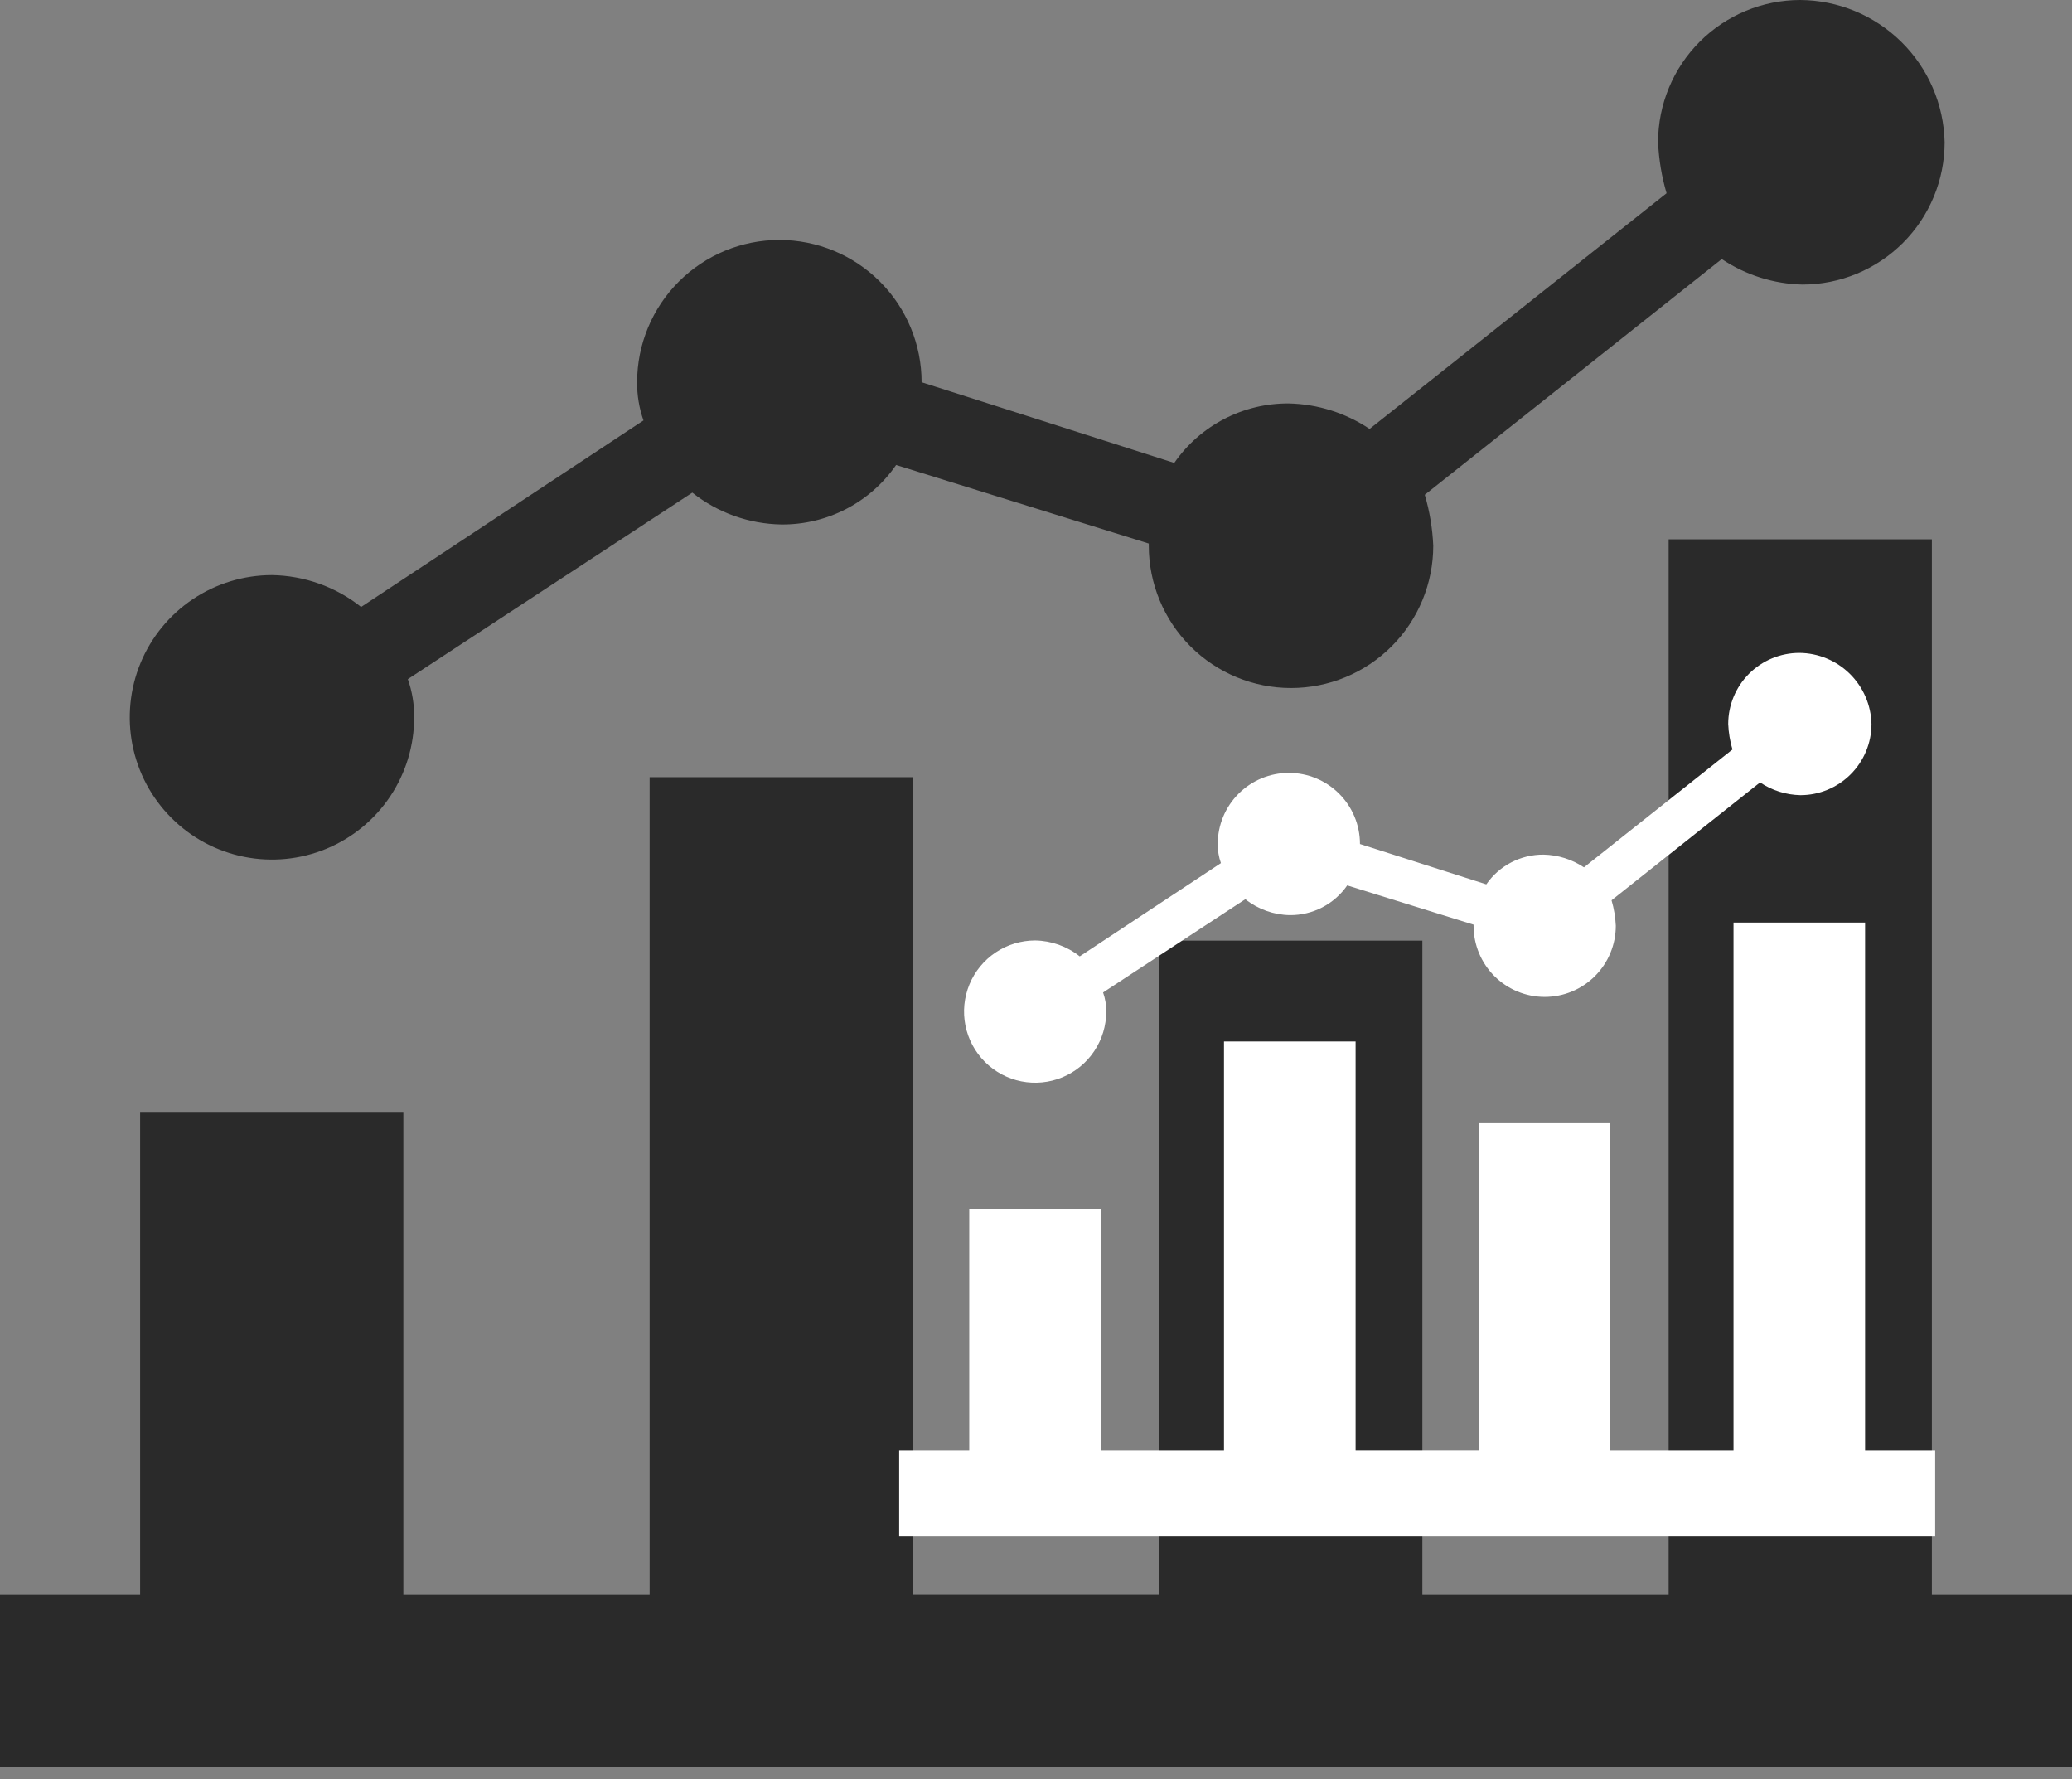
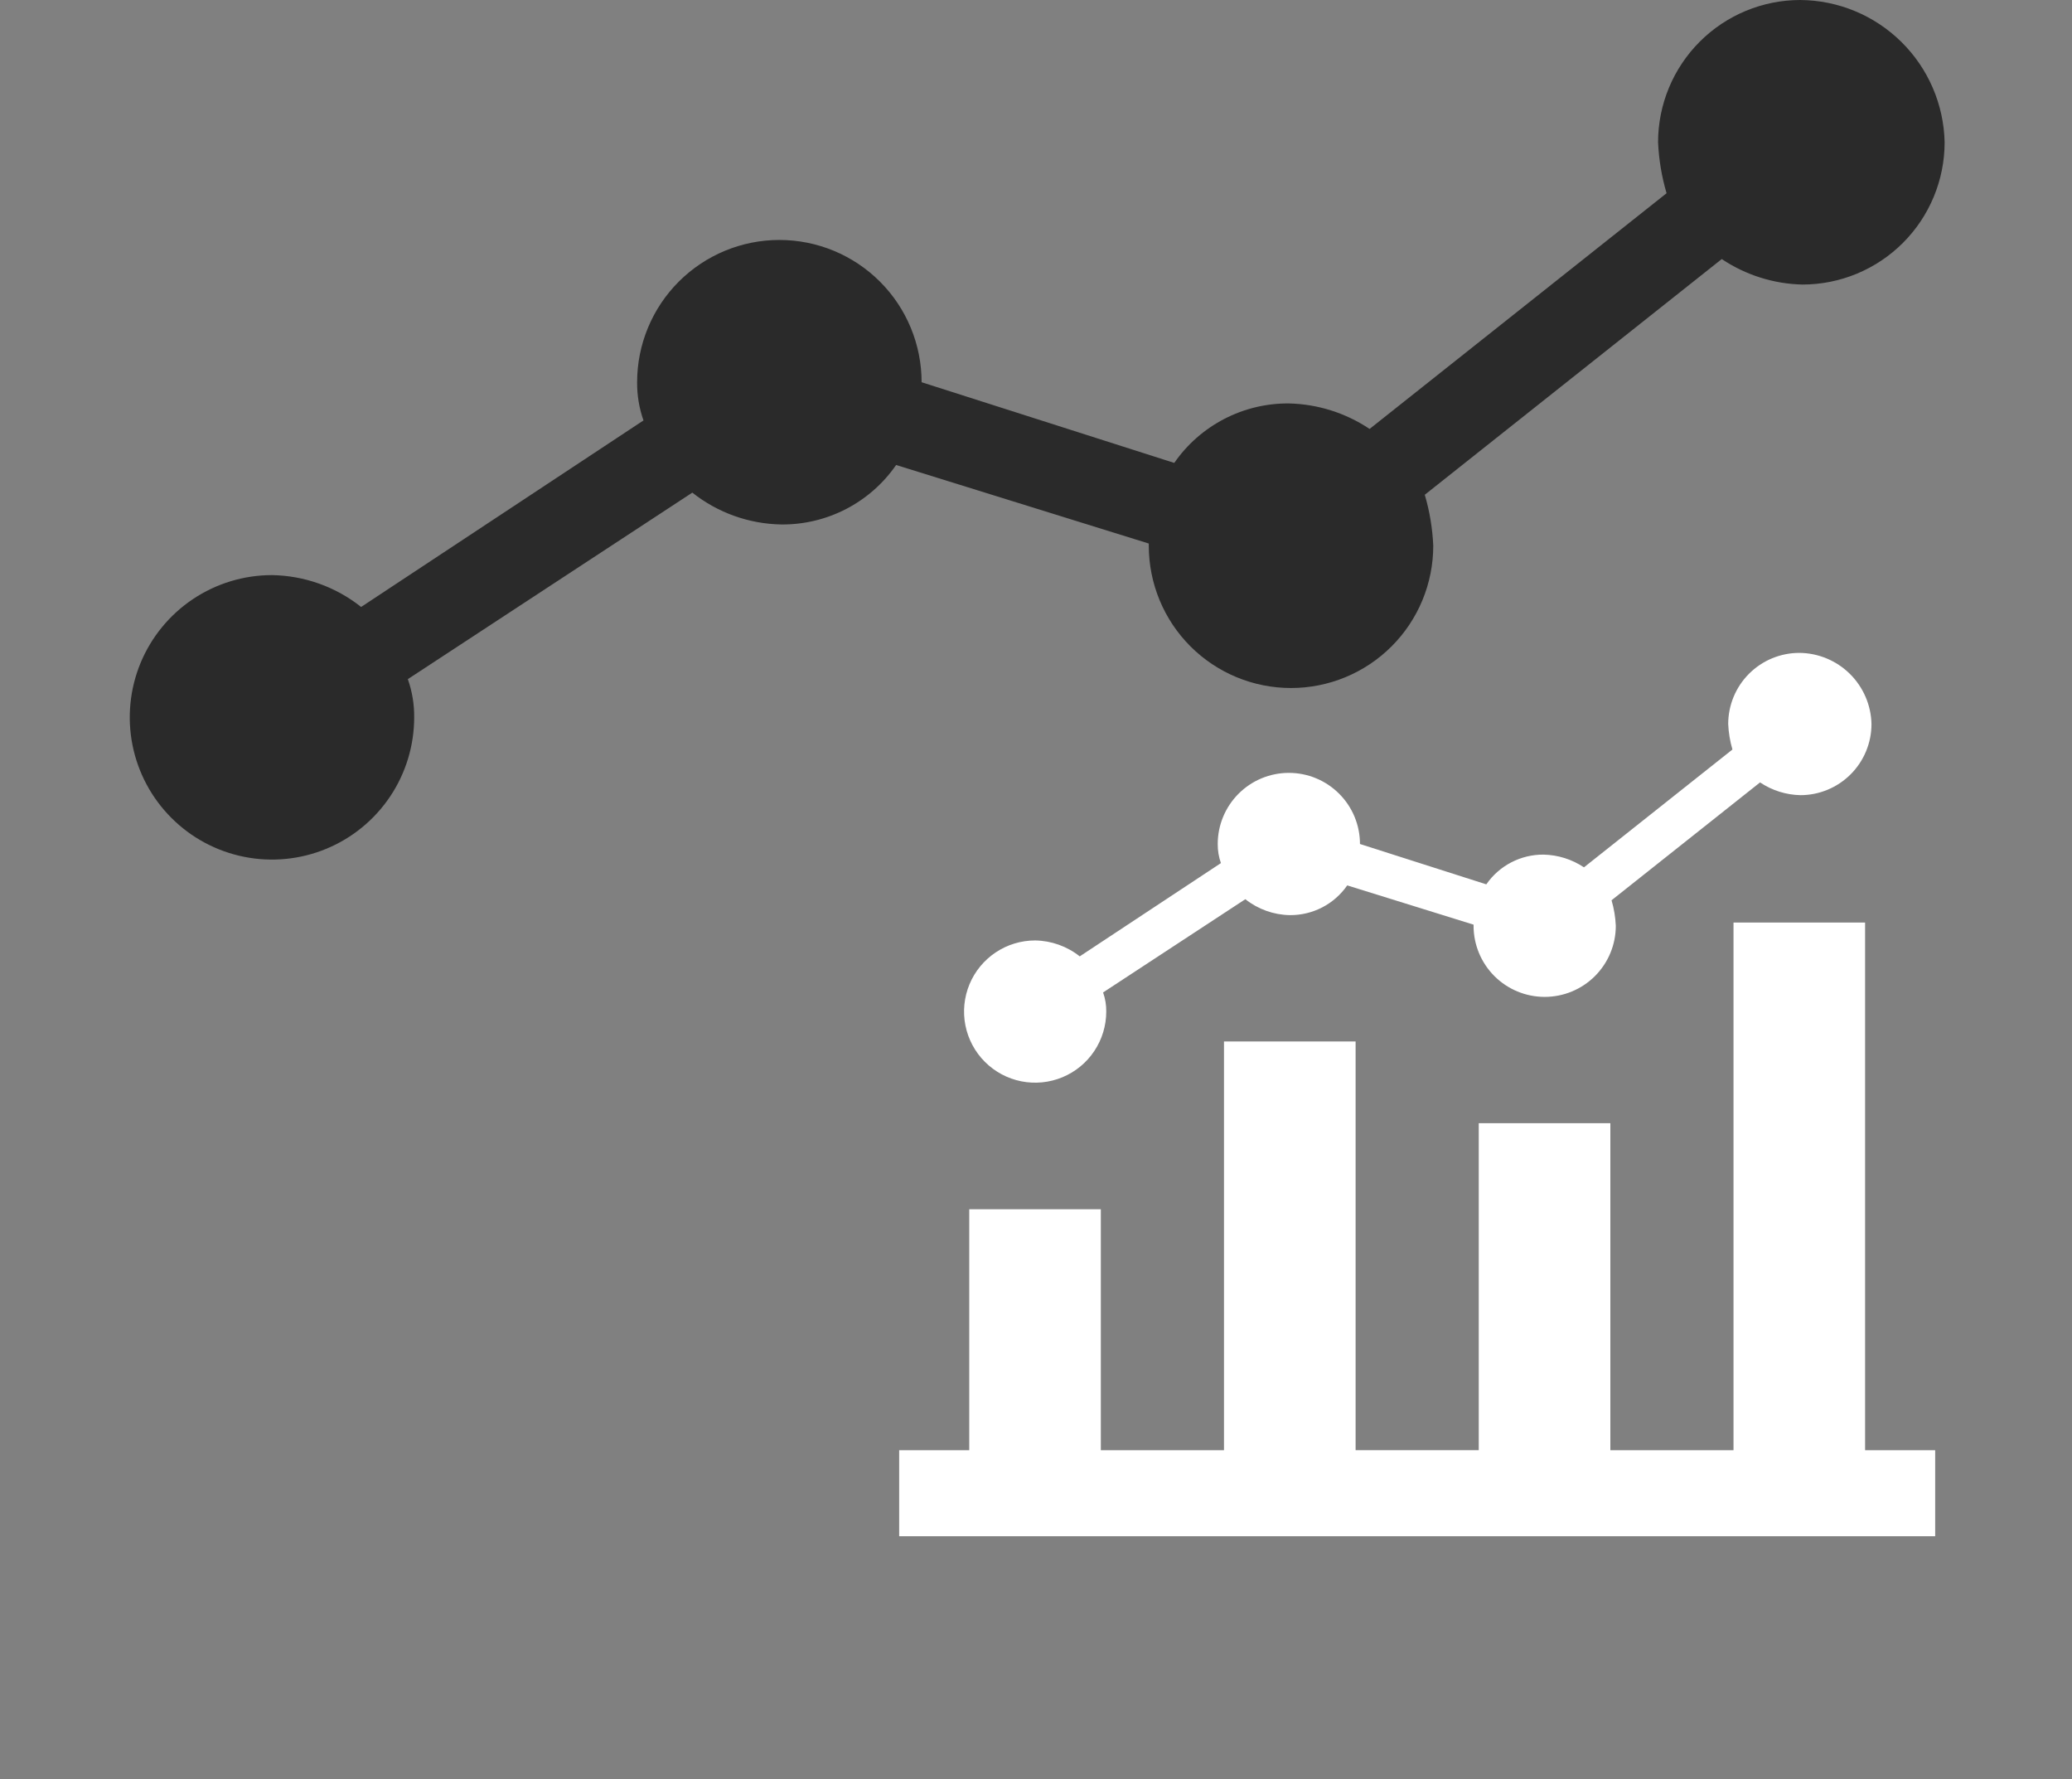
<svg xmlns="http://www.w3.org/2000/svg" width="106" height="91" viewBox="0 0 106 91" fill="none">
  <rect x="0" y="0" width="106" height="91" fill="#808080" stroke="none" />
-   <path d="M98.831 81.563V27.584H85.365V81.563H72.766V48.11H59.3V81.56H46.7V39.75H33.234V81.563H20.635V56.911H7.169V81.563H0V90.361H106V81.563H98.831Z" fill="#2A2A2A" />
  <path d="M92.099 0C90.17 0.001 88.32 0.768 86.956 2.132C85.592 3.496 84.825 5.346 84.824 7.275C84.863 8.159 85.009 9.034 85.259 9.883L70.066 21.939C68.842 21.12 67.41 20.668 65.939 20.635C64.787 20.625 63.651 20.898 62.629 21.428C61.606 21.958 60.729 22.73 60.073 23.677L47.148 19.55C47.148 17.62 46.382 15.769 45.017 14.404C43.652 13.04 41.801 12.273 39.871 12.273C37.941 12.273 36.091 13.04 34.726 14.404C33.361 15.769 32.594 17.62 32.594 19.55C32.588 20.215 32.698 20.877 32.92 21.504L18.475 31.044C17.176 30.013 15.572 29.441 13.914 29.415C12.475 29.415 11.068 29.842 9.872 30.641C8.676 31.441 7.743 32.577 7.192 33.906C6.642 35.235 6.498 36.698 6.778 38.109C7.059 39.521 7.752 40.817 8.77 41.834C9.787 42.852 11.083 43.545 12.495 43.825C13.906 44.106 15.368 43.962 16.698 43.411C18.027 42.861 19.163 41.928 19.963 40.732C20.762 39.536 21.189 38.129 21.189 36.69C21.196 36.025 21.086 35.364 20.864 34.736L35.418 25.196C36.717 26.227 38.321 26.799 39.979 26.825C41.131 26.834 42.267 26.562 43.289 26.032C44.312 25.502 45.189 24.73 45.844 23.783L58.77 27.8V27.913C58.77 29.843 59.536 31.694 60.901 33.059C62.266 34.424 64.116 35.19 66.046 35.19C67.976 35.19 69.827 34.424 71.192 33.059C72.557 31.694 73.323 29.843 73.323 27.913C73.285 27.03 73.139 26.154 72.889 25.306L88.082 13.25C89.306 14.068 90.737 14.521 92.209 14.554C94.138 14.553 95.988 13.786 97.352 12.422C98.716 11.058 99.483 9.208 99.484 7.279C99.442 5.343 98.647 3.5 97.268 2.141C95.889 0.782 94.035 0.014 92.099 0Z" fill="#2A2A2A" />
  <path d="M95.415 74.175V47.185H88.683V74.175H82.383V57.448H75.65V74.173H69.35V53.268H62.617V74.175H56.317V61.849H49.585V74.175H46V78.574H99V74.175H95.415Z" fill="white" />
  <path d="M92.05 33.393C91.085 33.394 90.16 33.777 89.478 34.459C88.796 35.141 88.413 36.066 88.412 37.031C88.431 37.473 88.504 37.91 88.629 38.335L81.033 44.362C80.421 43.953 79.705 43.727 78.969 43.711C78.394 43.706 77.825 43.842 77.314 44.107C76.803 44.372 76.365 44.758 76.037 45.232L69.574 43.168C69.574 42.203 69.191 41.278 68.508 40.596C67.826 39.913 66.901 39.53 65.936 39.53C64.971 39.53 64.045 39.913 63.363 40.596C62.681 41.278 62.297 42.203 62.297 43.168C62.294 43.501 62.349 43.832 62.46 44.145L55.238 48.915C54.588 48.4 53.786 48.114 52.957 48.101C52.237 48.101 51.534 48.314 50.936 48.714C50.338 49.114 49.871 49.682 49.596 50.346C49.321 51.011 49.249 51.742 49.389 52.448C49.53 53.154 49.876 53.802 50.385 54.31C50.894 54.819 51.542 55.166 52.247 55.306C52.953 55.446 53.684 55.374 54.349 55.099C55.014 54.824 55.582 54.358 55.981 53.759C56.381 53.161 56.594 52.458 56.594 51.738C56.598 51.406 56.543 51.075 56.432 50.761L63.709 45.991C64.359 46.507 65.16 46.793 65.99 46.806C66.565 46.81 67.133 46.674 67.645 46.409C68.156 46.144 68.594 45.758 68.922 45.285L75.385 47.293V47.35C75.385 48.315 75.768 49.24 76.45 49.923C77.133 50.605 78.058 50.988 79.023 50.988C79.988 50.988 80.914 50.605 81.596 49.923C82.278 49.24 82.662 48.315 82.662 47.35C82.642 46.908 82.569 46.47 82.444 46.046L90.041 40.018C90.653 40.428 91.369 40.654 92.105 40.67C93.069 40.67 93.994 40.286 94.676 39.604C95.358 38.922 95.742 37.997 95.742 37.033C95.721 36.065 95.323 35.144 94.634 34.464C93.945 33.785 93.018 33.4 92.05 33.393Z" fill="white" />
</svg>